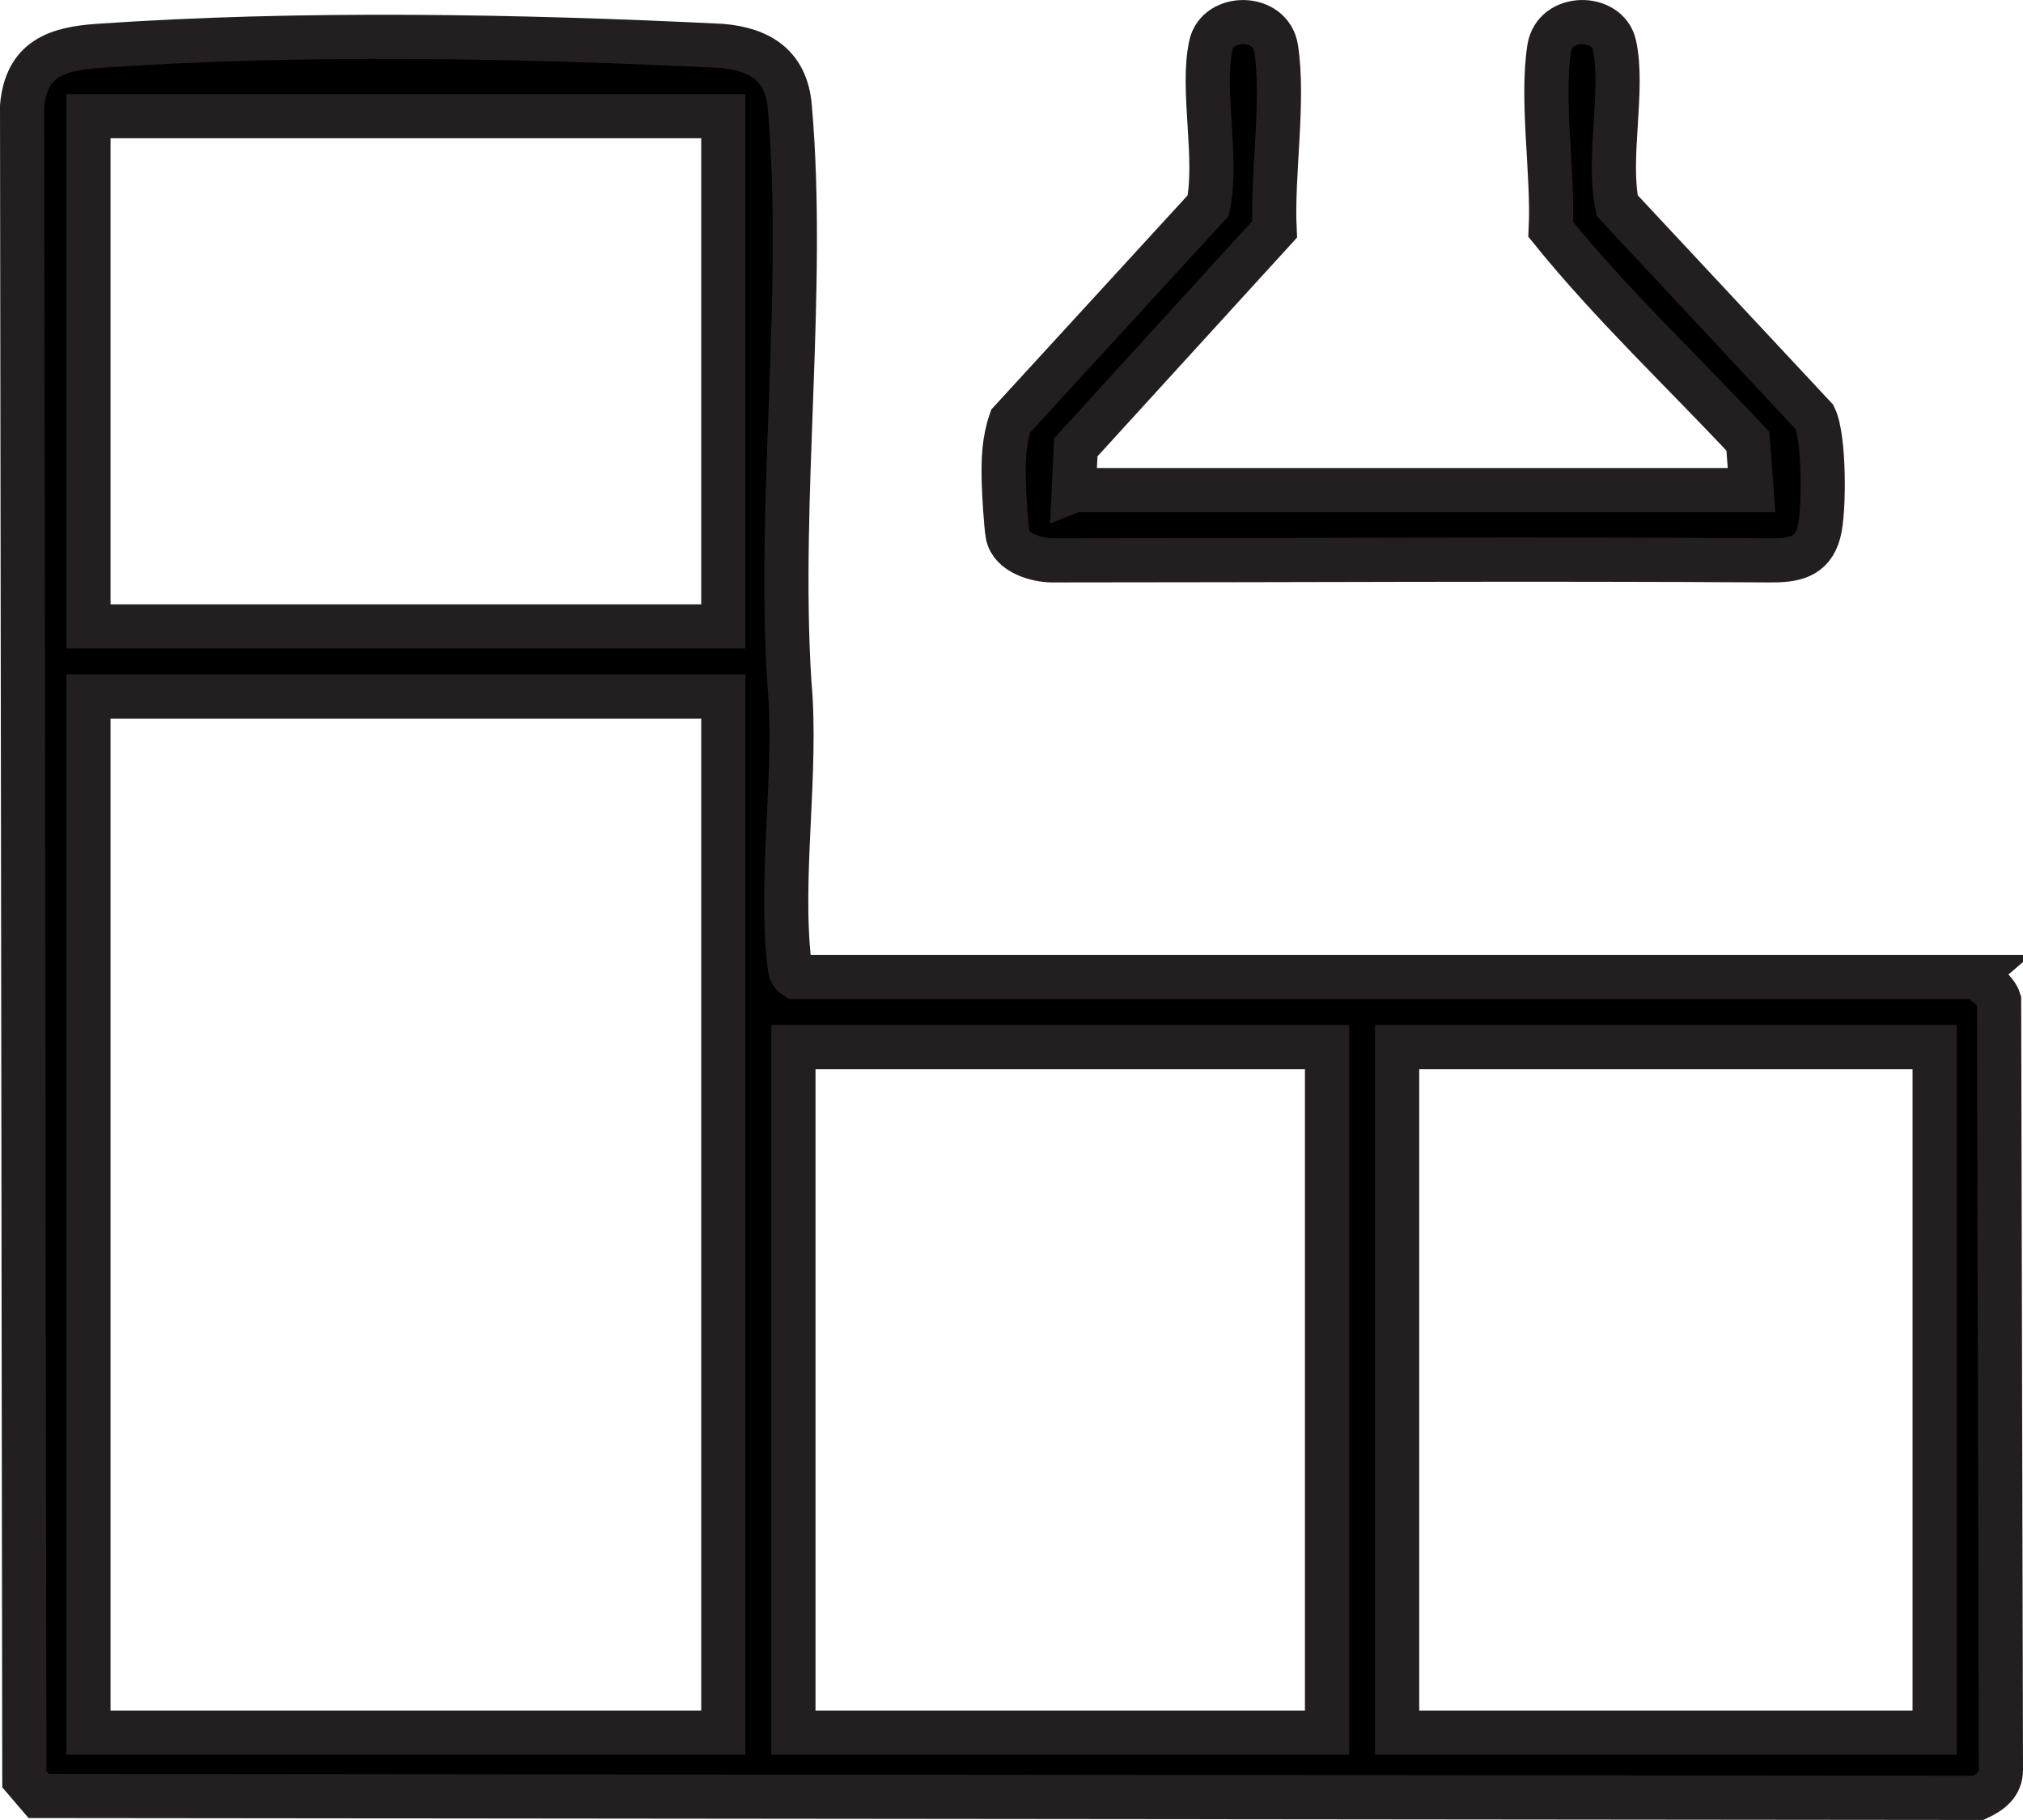
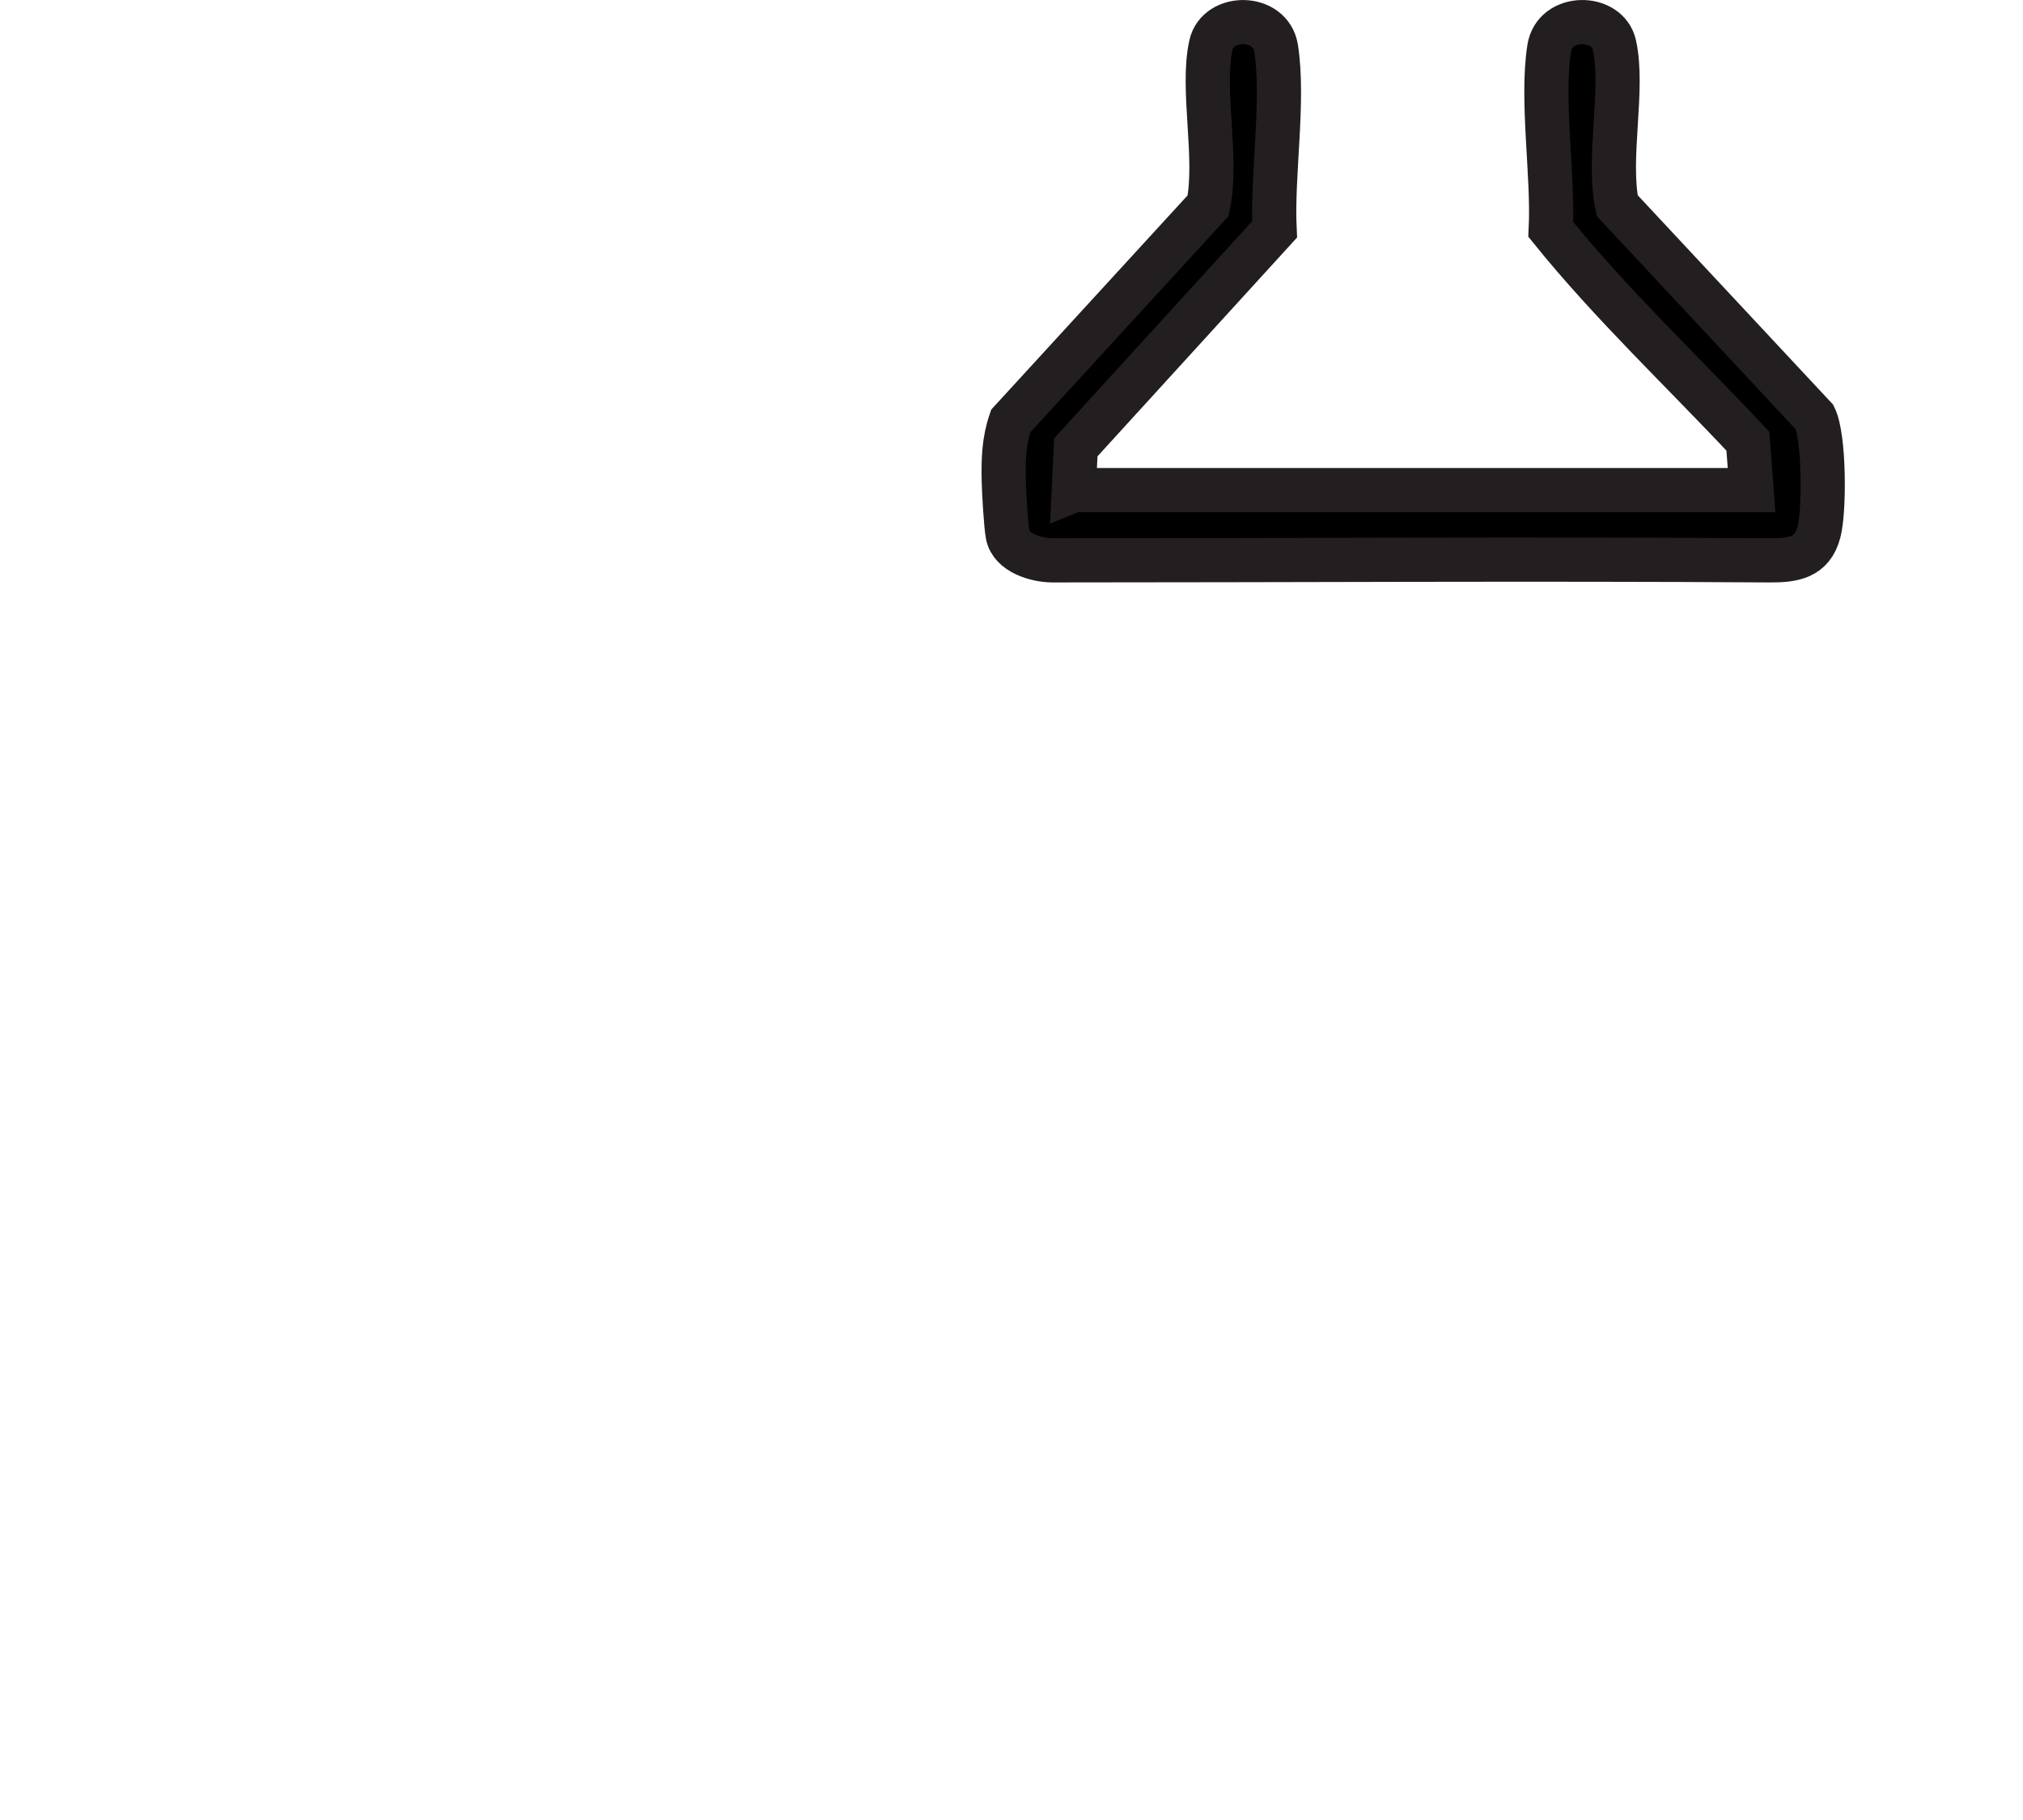
<svg xmlns="http://www.w3.org/2000/svg" id="Layer_2" viewBox="0 0 519.4 467.24">
  <g id="Layer_1-2">
-     <path d="M506.21,250.82c2.49.44,6.3,3.45,7.05,5.95l.47,197.57c.03,3.77-2.64,5.76-5.77,7.23l-498.02-.49-3.69-4.31L5.67,27.28c1.06-12.05,8.7-14.76,19.5-15.5,51.85-3.6,108.23-2.55,160.08,0,9.88.85,16.58,5.04,17.51,15.49,4.15,47.03-3.11,100.64-.09,148,2.08,22.73-2.61,49.91,0,72.09.17,1.46.12,2.57,1.55,3.45h302ZM22.71,29.82v131h163V29.82H22.71ZM185.71,178.82H22.71v266h163V178.82ZM340.71,268.82h-137v176h137v-176ZM496.71,268.82h-138v176h138v-176Z" style="stroke:#231f20; stroke-miterlimit:10; stroke-width:11.34px;" />
    <path d="M275.71,125.82h174l-.95-12.55c-16.91-18.07-35.08-35.15-50.61-54.39.69-14-2.49-33.07-.39-46.5,1.38-8.82,14.96-8.77,16.73-.85,2.55,11.42-1.88,29.16.73,41.27l50.69,54.31c2.51,5.13,2.57,23.91,1.1,29.52-1.73,6.61-6.67,7.27-12.77,7.23-59.48-.4-123.82,0-184.08,0-4.11-.02-10.57-1.93-11.44-6.56-.46-2.45-.95-11.03-1.01-13.98-.11-5.27.03-10.17,1.77-15.21l50.7-55.3c2.61-12.1-1.82-29.86.73-41.27,1.78-7.94,15.35-7.96,16.73.85,2.1,13.43-1.07,32.49-.39,46.5l-51.04,55.96-.52,10.98Z" style="stroke:#231f20; stroke-miterlimit:10; stroke-width:11.34px;" />
  </g>
</svg>